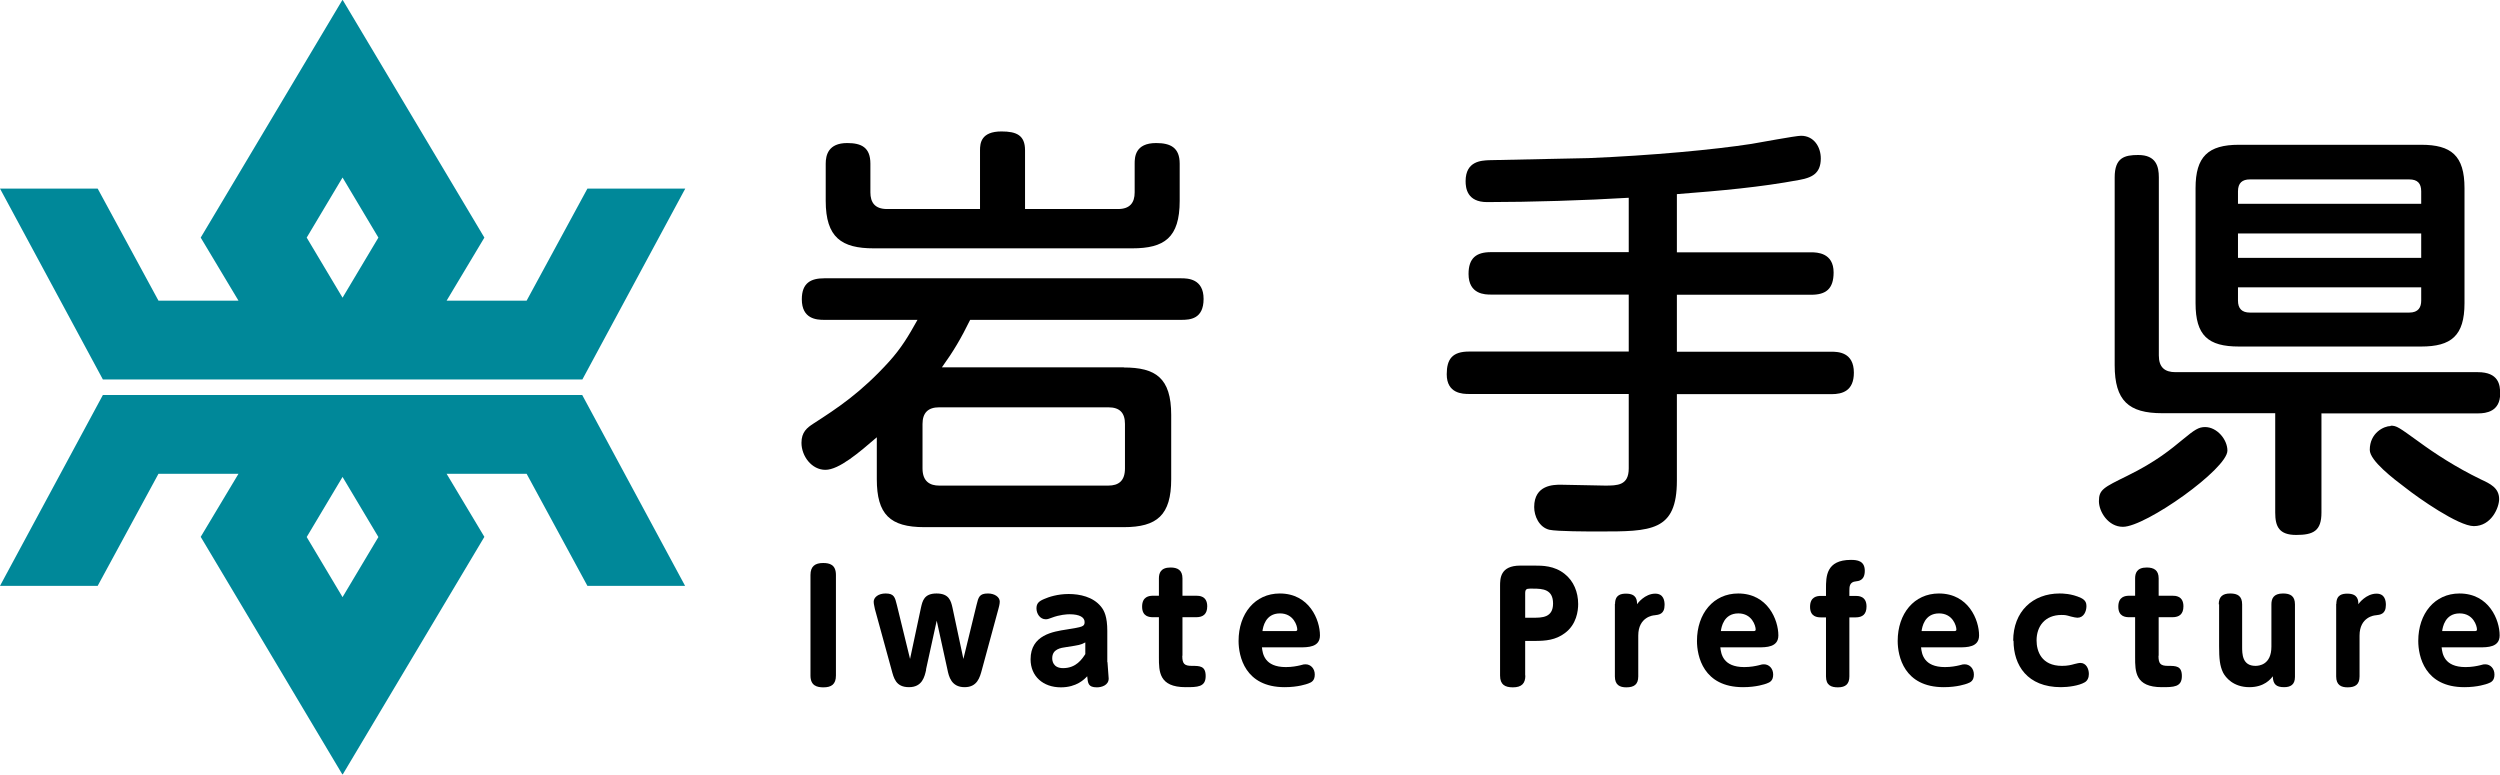
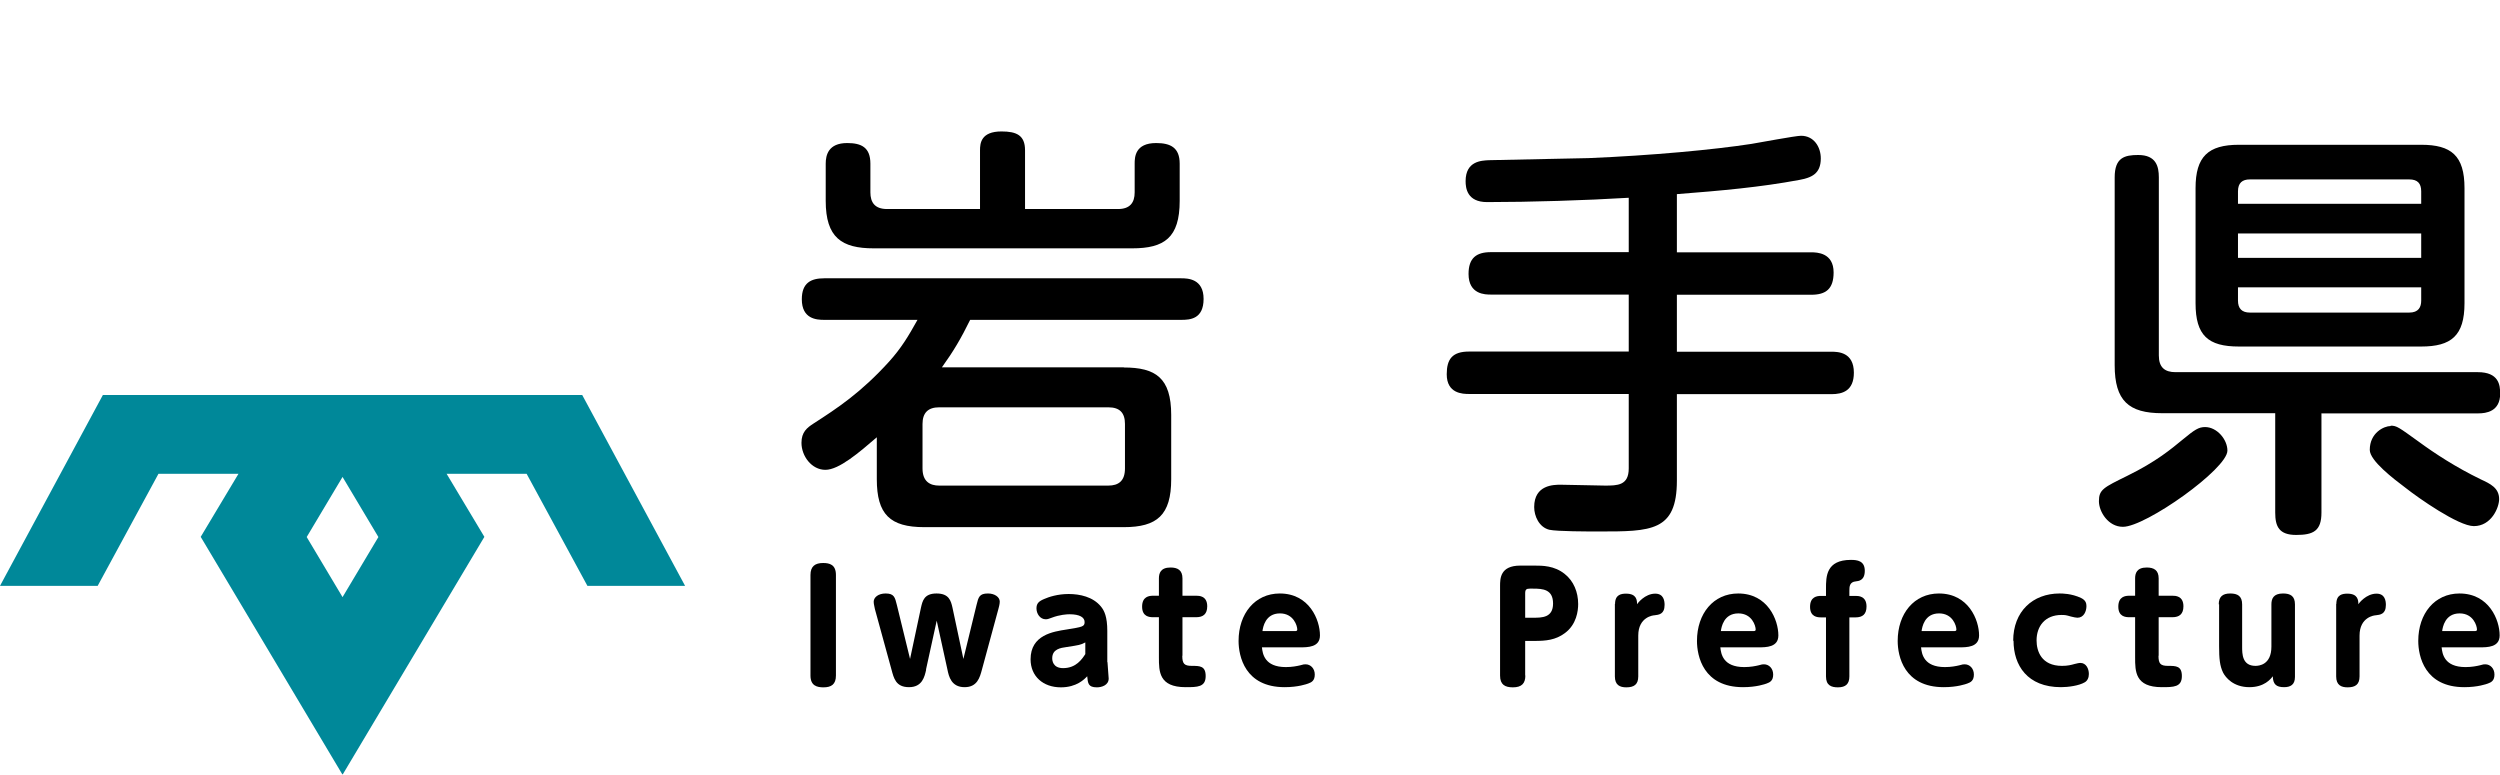
<svg xmlns="http://www.w3.org/2000/svg" id="_レイヤー_2" viewBox="0 0 144.36 44.73">
  <defs>
    <style>.cls-1,.cls-2{stroke-width:0px;}.cls-2{fill:#089;}</style>
  </defs>
  <g id="_レイヤー_4">
    <path class="cls-1" d="M64.89,21.22c1.83,0,2.74.59,2.74,2.74v3.71c0,2.08-.82,2.77-2.74,2.77h-11.52c-1.98,0-2.74-.74-2.74-2.77v-2.42c-1.01.87-2.18,1.88-2.97,1.88s-1.38-.79-1.38-1.56c0-.62.32-.87.69-1.11,1.38-.89,2.74-1.78,4.38-3.59.69-.77,1.09-1.43,1.63-2.4h-5.39c-.44,0-1.29-.05-1.29-1.19,0-.94.52-1.21,1.29-1.21h20.62c.37,0,1.29.02,1.29,1.19s-.79,1.21-1.29,1.21h-12.19c-.52,1.06-.96,1.81-1.63,2.74h10.51ZM64.56,12.07c.69,0,.96-.37.96-.96v-1.66c0-.37.02-1.19,1.24-1.19.84,0,1.36.27,1.36,1.19v2.15c0,2.13-.89,2.74-2.74,2.74h-14.93c-1.85,0-2.77-.62-2.77-2.74v-2.15c0-.49.15-1.19,1.24-1.19.82,0,1.34.25,1.34,1.19v1.66c0,.57.25.96.96.96h5.37v-3.39c0-.4.05-1.09,1.24-1.09.87,0,1.36.22,1.36,1.09v3.39h5.39ZM64.96,24.48c0-.64-.3-.96-.96-.96h-9.77c-.64,0-.96.32-.96.96v2.57c0,.77.45.99.96.99h9.77c.59,0,.96-.27.96-.99v-2.57Z" />
    <path class="cls-1" d="M96.83,14.57h7.76c.32,0,1.29.02,1.29,1.16,0,.96-.45,1.29-1.29,1.29h-7.76v3.29h8.93c.37,0,1.29.02,1.29,1.21,0,1.06-.67,1.24-1.29,1.24h-8.93v4.99c0,2.94-1.48,2.94-4.5,2.94-.62,0-2.42,0-2.87-.1-.59-.15-.87-.79-.87-1.31,0-1.29,1.14-1.29,1.53-1.29.42,0,2.18.05,2.55.05.72,0,1.38,0,1.38-.99v-4.3h-9.22c-.37,0-1.29-.02-1.29-1.14,0-.87.32-1.31,1.29-1.31h9.22v-3.29h-7.96c-.32,0-1.29,0-1.29-1.19,0-.92.45-1.26,1.29-1.26h7.96v-3.14c-2.45.15-5.71.25-8.18.25-1.16,0-1.24-.82-1.24-1.21,0-1.16.91-1.19,1.36-1.21.89-.02,4.92-.1,5.74-.12,3.66-.15,7.27-.49,9.4-.82.44-.07,2.55-.47,2.87-.47.74,0,1.14.64,1.14,1.31,0,.89-.54,1.11-1.24,1.24-2.25.42-4.5.62-7.07.82v3.36Z" />
    <path class="cls-1" d="M122.58,30.42c-.84,0-1.38-.87-1.38-1.48,0-.67.27-.79,1.63-1.46,1.71-.84,2.55-1.56,3.21-2.1.69-.57.92-.72,1.29-.72.69,0,1.29.72,1.29,1.36,0,1.06-4.72,4.4-6.03,4.4ZM134.05,23.86v5.74c0,1.06-.47,1.29-1.46,1.29s-1.21-.49-1.21-1.29v-5.74h-6.53c-1.93,0-2.74-.72-2.74-2.77v-10.85c0-1.14.57-1.29,1.36-1.29,1.04,0,1.19.67,1.19,1.29v10.29c0,.69.35.96.96.96h17.46c1.21,0,1.29.74,1.29,1.24,0,1.04-.82,1.14-1.26,1.14h-9.05ZM142.31,17.51c0,1.88-.77,2.5-2.5,2.5h-10.53c-1.78,0-2.5-.64-2.5-2.5v-6.65c0-1.81.72-2.5,2.5-2.5h10.53c1.73,0,2.5.62,2.5,2.5v6.65ZM139.81,11.77v-.72c0-.47-.22-.69-.69-.69h-9.2c-.44,0-.69.2-.69.69v.72h10.58ZM139.81,14.89v-1.41h-10.58v1.41h10.58ZM129.23,16.59v.77c0,.45.22.69.69.69h9.2c.54,0,.69-.32.69-.69v-.77h-10.58ZM138.05,24.58c.35,0,.47.1,1.61.92.94.69,2.15,1.48,3.59,2.18.54.25,1.06.49,1.06,1.14,0,.49-.45,1.56-1.46,1.56-.89,0-3.21-1.63-3.93-2.2-.72-.54-2.08-1.58-2.08-2.2,0-.99.82-1.38,1.21-1.38Z" />
    <path class="cls-1" d="M46.8,33.2c0-.51.28-.69.73-.69.37,0,.74.09.74.69v5.81c0,.51-.27.68-.72.68-.37,0-.75-.09-.75-.68v-5.81Z" />
    <path class="cls-1" d="M53.48,38.67c-.09.4-.22,1.01-.99,1.01s-.88-.53-1.01-1.01l-.96-3.5c0-.05-.07-.27-.07-.42,0-.26.27-.48.69-.48.49,0,.54.22.65.67l.76,3.11.63-2.96c.09-.39.18-.82.9-.82s.83.42.92.82l.63,2.96.76-3.12c.11-.45.16-.66.66-.66.39,0,.68.21.68.47,0,.03,0,.15-.08.43l-.95,3.5c-.12.45-.27,1.01-1,1.01-.77,0-.91-.62-.99-1.01l-.62-2.83-.62,2.83Z" />
    <path class="cls-1" d="M63.95,38.22c0,.15.07.82.07.96,0,.39-.41.51-.68.51-.51,0-.52-.24-.56-.64-.16.17-.61.64-1.52.64-1.03,0-1.75-.64-1.75-1.62,0-1.41,1.31-1.6,2.08-1.72.91-.15,1.04-.16,1.04-.43s-.28-.45-.87-.45c-.14,0-.56.02-1.03.2-.12.04-.22.09-.34.09-.34,0-.54-.33-.54-.63,0-.28.13-.41.44-.54.27-.12.78-.29,1.42-.29s1.4.16,1.86.72c.2.24.37.6.37,1.41v1.82ZM62.66,37.1c-.26.14-.34.15-1.06.26-.36.05-.84.12-.84.65,0,.12.03.57.63.57.75,0,1.09-.52,1.28-.81v-.67Z" />
    <path class="cls-1" d="M68.27,37.87c0,.45.11.58.55.58.46,0,.8,0,.8.59,0,.64-.48.64-1.16.64-1.54,0-1.54-.91-1.54-1.72v-2.32h-.34c-.21,0-.63-.03-.63-.61s.4-.63.63-.63h.34v-1c0-.29.09-.63.67-.63.41,0,.69.15.69.63v1h.8c.15,0,.63,0,.63.61,0,.45-.24.63-.63.63h-.8v2.22Z" />
    <path class="cls-1" d="M72.87,37.39c.04.35.14,1.13,1.38,1.13.36,0,.65-.06.82-.1.21-.06.23-.06.32-.06.29,0,.53.24.53.59s-.18.45-.38.52c-.08.03-.58.21-1.36.21-2.3,0-2.66-1.8-2.66-2.67,0-1.58.95-2.74,2.38-2.74,1.71,0,2.32,1.53,2.32,2.42,0,.69-.7.69-1.17.69h-2.18ZM74.76,36.44c.09,0,.15,0,.15-.09,0-.21-.21-.93-1-.93-.85,0-.98.8-1.01,1.02h1.86Z" />
    <path class="cls-1" d="M88.08,39.01c0,.45-.21.68-.72.68-.45,0-.74-.15-.74-.68v-5.16c0-.44,0-1.19,1.17-1.19h.82c.45,0,1.14,0,1.74.48.52.41.78,1.05.78,1.74,0,.39-.09,1.18-.77,1.68-.54.4-1.09.45-1.76.45h-.53v2ZM88.53,35.67c.51,0,1.15,0,1.15-.82s-.59-.86-1.15-.86h-.19c-.2,0-.27.05-.27.27v1.41h.45Z" />
    <path class="cls-1" d="M93.26,34.87c0-.54.36-.59.64-.59.62,0,.63.4.63.61.03-.05.45-.61,1.05-.61.49,0,.54.42.54.65,0,.54-.33.57-.59.6-.06,0-.93.09-.93,1.17v2.36c0,.47-.25.63-.69.63-.37,0-.66-.13-.66-.63v-4.19Z" />
    <path class="cls-1" d="M99.34,37.39c.04.35.14,1.13,1.38,1.13.36,0,.65-.06.82-.1.21-.06.23-.06.32-.06.29,0,.53.24.53.59s-.18.45-.38.52c-.08.03-.58.21-1.36.21-2.3,0-2.66-1.8-2.66-2.67,0-1.58.95-2.74,2.38-2.74,1.71,0,2.32,1.53,2.32,2.42,0,.69-.7.69-1.17.69h-2.18ZM101.23,36.44c.09,0,.15,0,.15-.09,0-.21-.21-.93-1-.93-.85,0-.98.8-1.01,1.02h1.86Z" />
    <path class="cls-1" d="M105.44,33.99c0-.69,0-1.66,1.44-1.66.36,0,.8.05.8.63s-.38.59-.51.61c-.38.03-.38.32-.38.55v.29h.36c.15,0,.63,0,.63.61,0,.45-.23.63-.63.63h-.36v3.41c0,.43-.21.63-.66.63-.38,0-.69-.11-.69-.63v-3.41h-.29c-.21,0-.63-.03-.63-.61s.4-.63.63-.63h.29v-.42Z" />
    <path class="cls-1" d="M110.93,37.39c.04.35.14,1.13,1.38,1.13.36,0,.65-.06.82-.1.21-.06.23-.06.32-.06.29,0,.53.24.53.59s-.18.45-.38.52c-.08.03-.58.21-1.36.21-2.3,0-2.66-1.8-2.66-2.67,0-1.58.95-2.74,2.38-2.74,1.71,0,2.32,1.53,2.32,2.42,0,.69-.7.69-1.17.69h-2.18ZM112.82,36.44c.09,0,.15,0,.15-.09,0-.21-.21-.93-1-.93-.85,0-.98.8-1.01,1.02h1.86Z" />
    <path class="cls-1" d="M116.25,37c0-1.69,1.13-2.73,2.68-2.73.15,0,.69,0,1.24.26.27.13.31.31.31.47,0,.31-.16.67-.52.67-.09,0-.21-.03-.38-.07-.27-.08-.33-.09-.54-.09-.95,0-1.44.65-1.44,1.47,0,.61.27,1.47,1.47,1.47.32,0,.52-.05.73-.11.14-.03.23-.06.33-.06.33,0,.49.33.49.64,0,.21-.08.39-.24.48-.34.2-.97.28-1.37.28-1.95,0-2.74-1.27-2.74-2.68Z" />
    <path class="cls-1" d="M124.64,37.87c0,.45.11.58.55.58.46,0,.8,0,.8.59,0,.64-.48.64-1.16.64-1.54,0-1.54-.91-1.54-1.72v-2.32h-.34c-.21,0-.63-.03-.63-.61s.4-.63.63-.63h.34v-1c0-.29.09-.63.67-.63.41,0,.69.15.69.63v1h.8c.15,0,.63,0,.63.61,0,.45-.24.63-.63.63h-.8v2.22Z" />
    <path class="cls-1" d="M128.12,34.9c0-.43.21-.63.66-.63.43,0,.69.15.69.63v2.44c0,.41,0,1.11.77,1.11.19,0,.92-.05.92-1.11v-2.44c0-.32.11-.63.67-.63.43,0,.69.15.69.63v4.19c0,.45-.26.59-.63.59-.45,0-.64-.17-.65-.63-.12.16-.49.63-1.35.63-.94,0-1.38-.57-1.52-.84-.19-.39-.23-.81-.23-1.53v-2.42Z" />
    <path class="cls-1" d="M134.91,34.87c0-.54.36-.59.64-.59.62,0,.63.4.63.61.03-.05.45-.61,1.05-.61.49,0,.54.42.54.65,0,.54-.33.57-.59.6-.06,0-.93.09-.93,1.17v2.36c0,.47-.25.63-.69.63-.37,0-.66-.13-.66-.63v-4.19Z" />
    <path class="cls-1" d="M140.99,37.39c.04.35.14,1.13,1.38,1.13.36,0,.65-.06.82-.1.21-.06.23-.06.32-.06.29,0,.53.24.53.59s-.18.45-.38.52c-.08.03-.58.21-1.36.21-2.3,0-2.66-1.8-2.66-2.67,0-1.58.95-2.74,2.38-2.74,1.71,0,2.32,1.53,2.32,2.42,0,.69-.7.69-1.17.69h-2.18ZM142.88,36.44c.09,0,.15,0,.15-.09,0-.21-.21-.93-1-.93-.85,0-.98.8-1.01,1.02h1.86Z" />
-     <path class="cls-2" d="M33.92,10.89l-3.51,6.47h-4.62l2.18-3.64L19.79,0v.02s-.02-.02-.02-.02l-8.18,13.72,2.18,3.64h-4.62l-3.51-6.47H0l5.94,11.02h27.69l5.94-11.02h-5.64ZM19.78,10.25l2.07,3.47-2.07,3.47-2.07-3.47,2.07-3.47Z" />
-     <path class="cls-2" d="M39.56,33.83l-5.94-11.02H5.94L0,33.83h5.64l3.51-6.47h4.62l-2.18,3.64,8.18,13.72v-.02s.02.02.02.02l8.18-13.72-2.18-3.64h4.62l3.51,6.47h5.64ZM17.71,31.01l2.07-3.47,2.07,3.47-2.07,3.47-2.07-3.47Z" />
+     <path class="cls-2" d="M39.56,33.83l-5.94-11.02H5.94L0,33.83h5.64l3.51-6.47h4.62l-2.18,3.64,8.18,13.72v-.02s.02.02.02.02l8.18-13.72-2.18-3.64h4.62l3.51,6.47ZM17.71,31.01l2.07-3.47,2.07,3.47-2.07,3.47-2.07-3.47Z" />
  </g>
</svg>